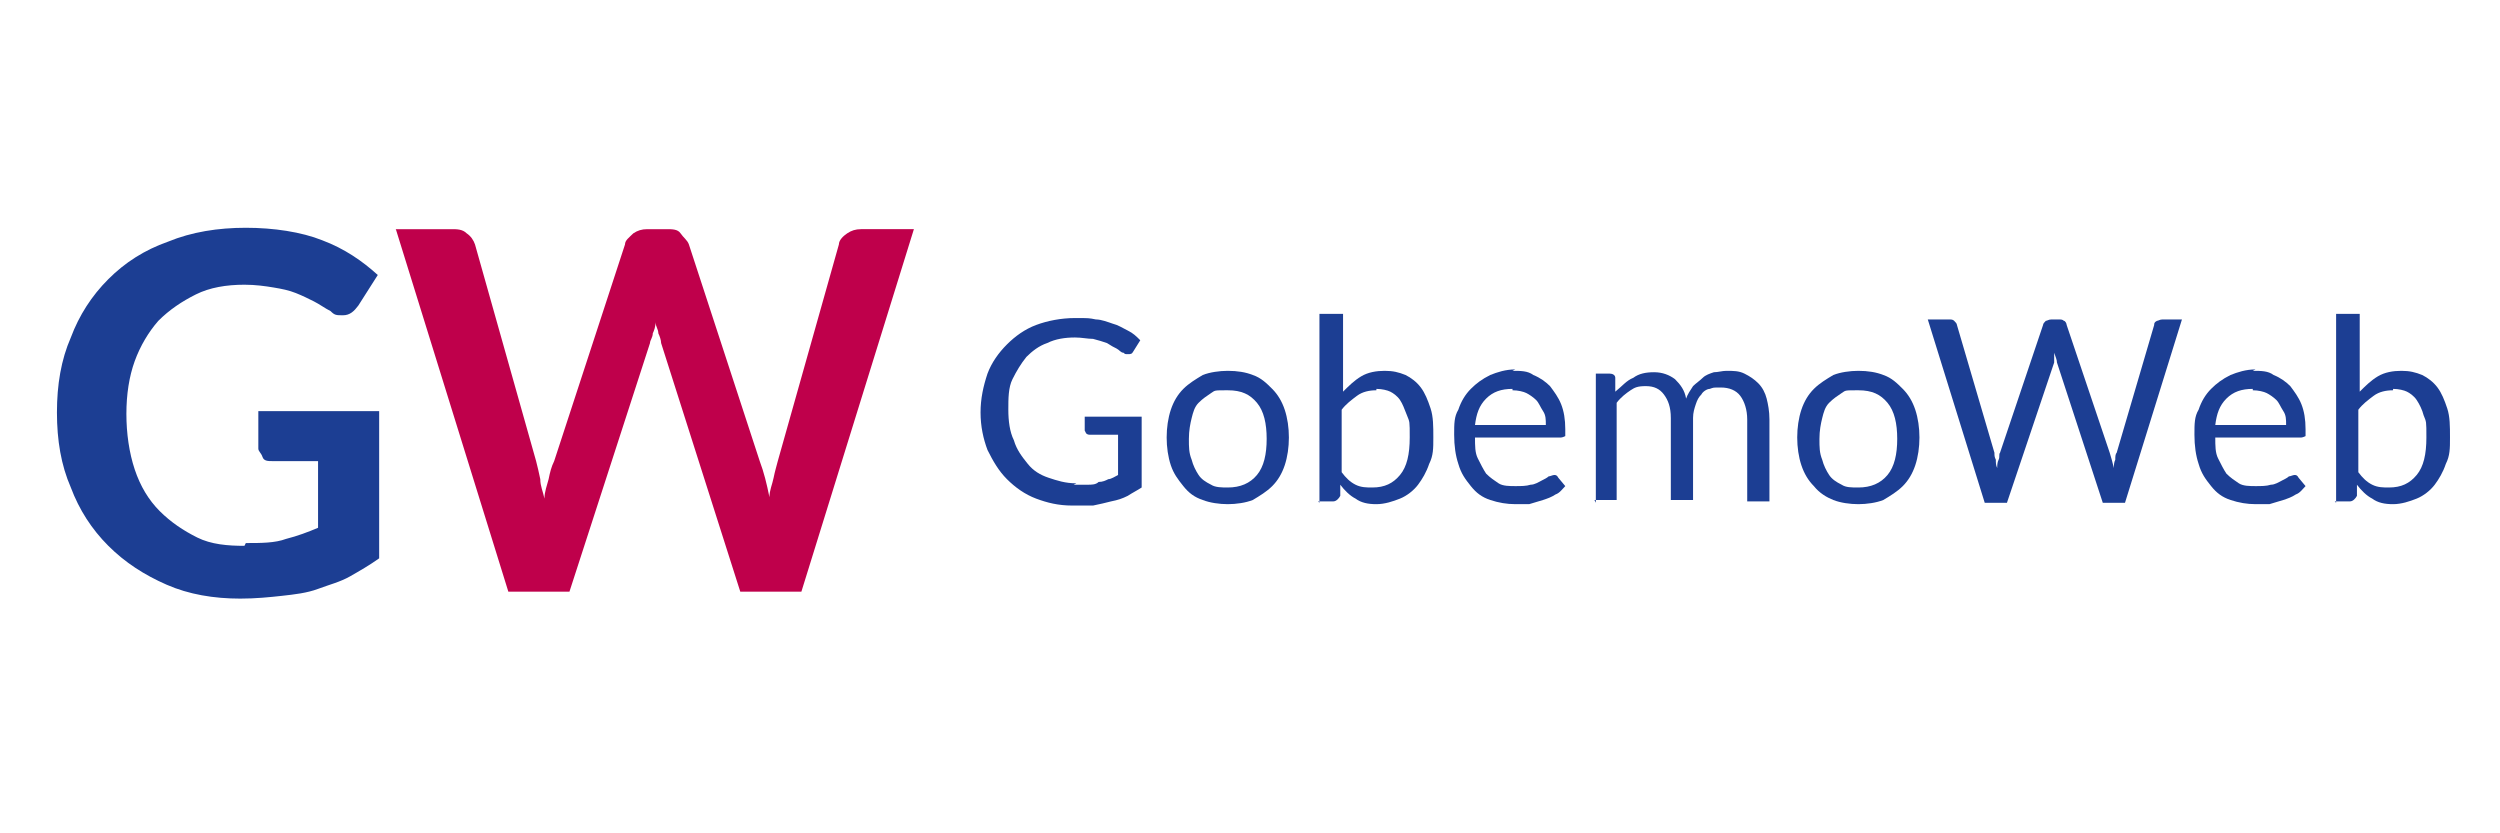
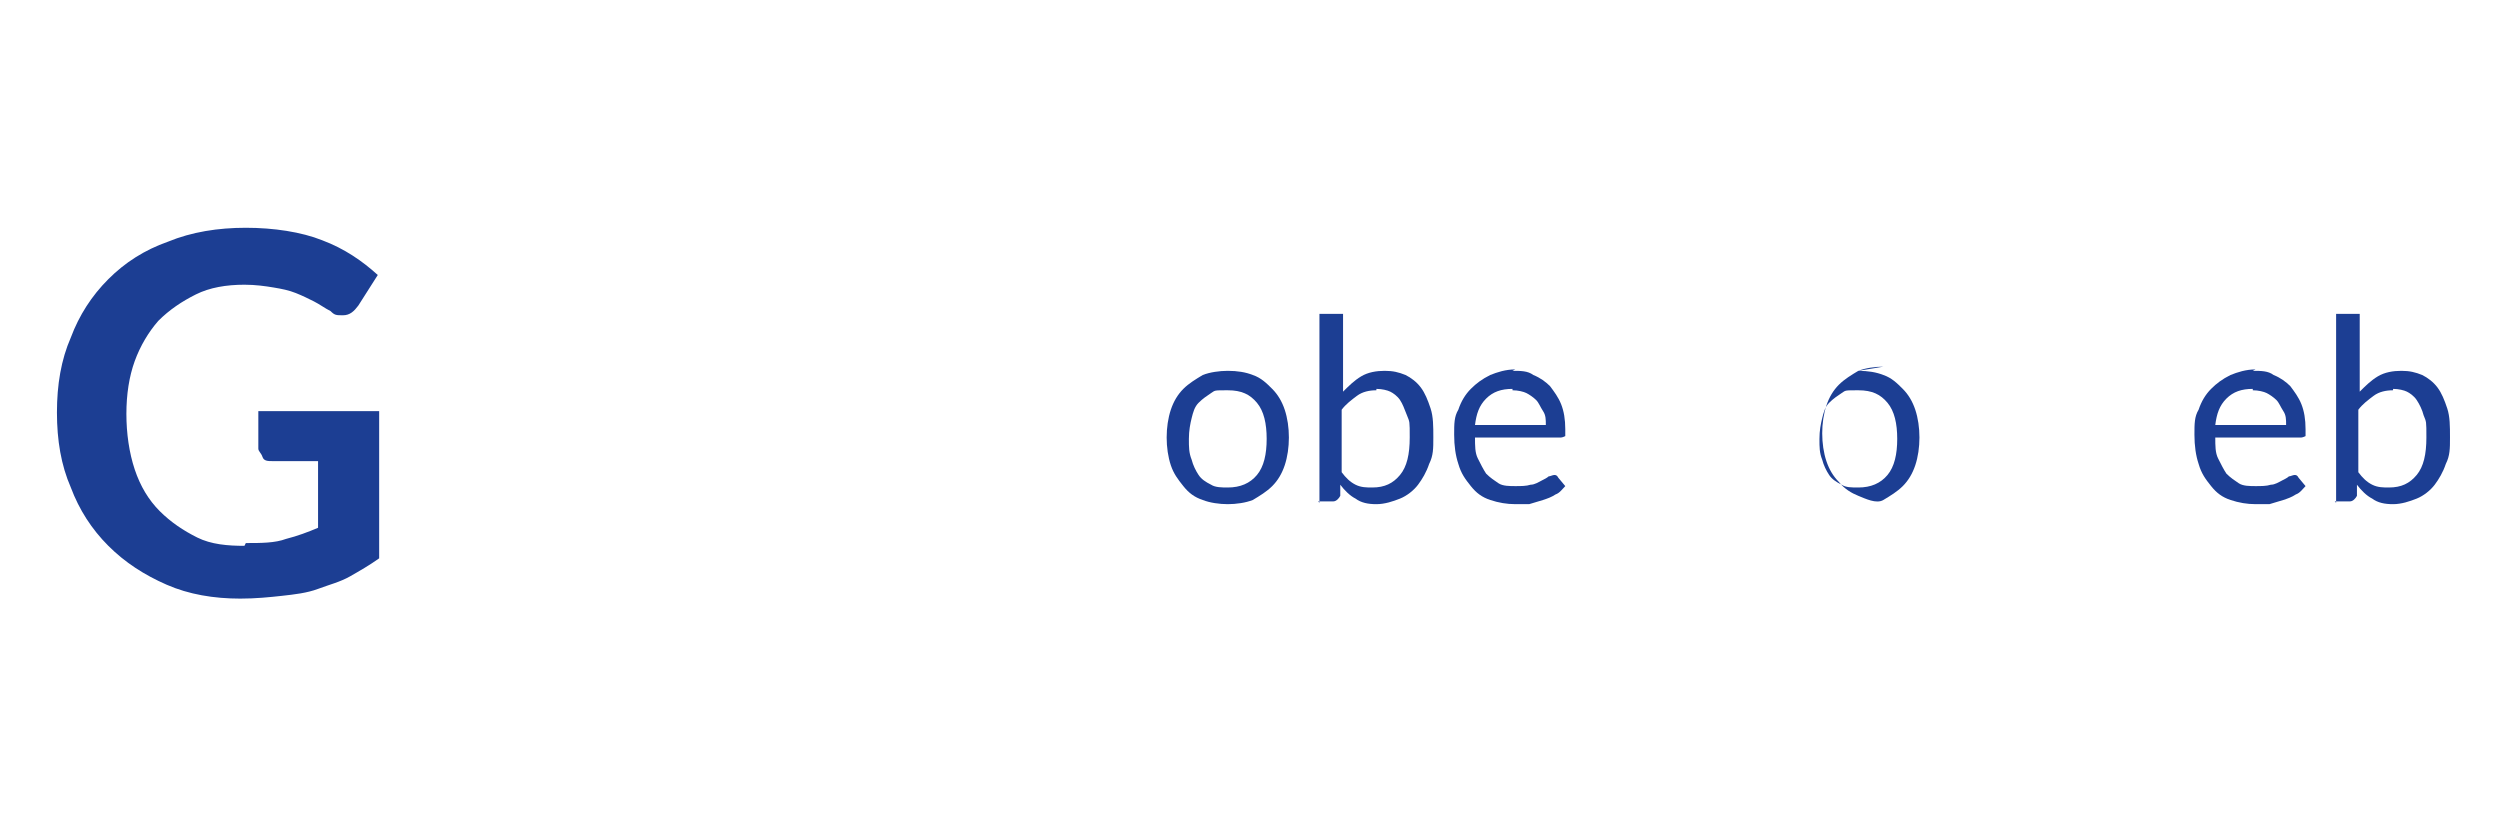
<svg xmlns="http://www.w3.org/2000/svg" id="Capa_1" viewBox="0 0 180 60">
  <defs>
    <style>      .st0 {        fill: #1c3e93;      }      .st1 {        fill: #bf004b;      }    </style>
  </defs>
  <path class="st0" d="M17.7,39.1c1.1,0,2.1,0,2.9-.3.8-.2,1.6-.5,2.3-.8v-4.8h-3.3c-.3,0-.6,0-.7-.3s-.3-.4-.3-.6v-2.7h8.7v10.6c-.7.5-1.4.9-2.1,1.3-.7.4-1.5.6-2.3.9s-1.7.4-2.6.5c-.9.1-1.9.2-3,.2-1.9,0-3.7-.3-5.3-1-1.6-.7-3-1.6-4.2-2.8s-2.1-2.6-2.7-4.2c-.7-1.6-1-3.4-1-5.4s.3-3.8,1-5.4c.6-1.6,1.5-3,2.7-4.2,1.2-1.2,2.6-2.1,4.3-2.7,1.7-.7,3.6-1,5.6-1s4,.3,5.5.9c1.6.6,2.9,1.5,4,2.5l-1.4,2.2c-.3.4-.6.7-1.1.7s-.6,0-.9-.3c-.4-.2-.8-.5-1.2-.7-.4-.2-.8-.4-1.3-.6s-1-.3-1.6-.4c-.6-.1-1.3-.2-2.1-.2-1.3,0-2.5.2-3.5.7s-1.9,1.1-2.7,1.9c-.7.8-1.3,1.8-1.7,2.9-.4,1.1-.6,2.4-.6,3.8s.2,2.8.6,4c.4,1.2,1,2.2,1.8,3,.8.8,1.7,1.4,2.7,1.9s2.2.6,3.4.6Z" />
-   <path class="st1" d="M28.4,16.5h4.1c.4,0,.8,0,1.1.3.3.2.5.5.6.8l4.4,15.6c.1.4.2.8.3,1.3,0,.5.2.9.3,1.4,0-.5.2-1,.3-1.4.1-.5.2-.9.4-1.3l5.1-15.6c0-.3.3-.5.6-.8.3-.2.6-.3,1-.3h1.4c.4,0,.8,0,1,.3s.5.5.6.8l5.1,15.6c.3.8.5,1.6.7,2.6,0-.5.2-.9.3-1.4s.2-.8.3-1.2l4.4-15.6c0-.3.3-.6.6-.8s.6-.3,1-.3h3.8l-8.1,26.1h-4.4l-5.7-17.9c0-.2-.1-.5-.2-.7,0-.3-.2-.5-.2-.8,0,.3-.1.6-.2.8,0,.3-.2.5-.2.7l-5.8,17.9h-4.4l-8.1-26.1Z" />
  <g>
-     <path class="st0" d="M77.3,34.9c.4,0,.7,0,1,0,.3,0,.6,0,.8-.2.3,0,.5-.1.7-.2.2,0,.5-.2.7-.3v-2.9h-2c-.1,0-.2,0-.3-.1,0,0-.1-.2-.1-.2v-1h4.1v5.1c-.3.2-.7.4-1,.6-.4.2-.7.3-1.2.4-.4.1-.8.2-1.3.3-.5,0-1,0-1.5,0-1,0-1.8-.2-2.6-.5-.8-.3-1.5-.8-2.1-1.4s-1-1.3-1.4-2.1c-.3-.8-.5-1.7-.5-2.7s.2-1.9.5-2.8c.3-.8.8-1.5,1.4-2.1s1.3-1.1,2.1-1.4c.8-.3,1.8-.5,2.8-.5s1,0,1.5.1c.4,0,.9.2,1.2.3.4.1.7.3,1.1.5s.6.4.9.7l-.5.8c-.1.2-.2.2-.4.2s-.2,0-.3-.1c-.2,0-.3-.2-.5-.3s-.4-.2-.7-.4c-.3-.1-.6-.2-1-.3-.4,0-.8-.1-1.3-.1-.7,0-1.4.1-2,.4-.6.2-1.1.6-1.5,1-.4.5-.7,1-1,1.6s-.3,1.4-.3,2.2.1,1.6.4,2.2c.2.7.6,1.2,1,1.7s.9.8,1.5,1c.6.2,1.2.4,2,.4Z" />
    <path class="st0" d="M88.4,26.7c.7,0,1.3.1,1.8.3.6.2,1,.6,1.4,1,.4.4.7.9.9,1.5.2.6.3,1.3.3,2s-.1,1.4-.3,2c-.2.6-.5,1.1-.9,1.5s-.9.7-1.4,1c-.5.2-1.2.3-1.8.3s-1.3-.1-1.8-.3c-.6-.2-1-.5-1.4-1s-.7-.9-.9-1.5-.3-1.3-.3-2,.1-1.4.3-2c.2-.6.5-1.1.9-1.5.4-.4.9-.7,1.4-1,.5-.2,1.2-.3,1.8-.3ZM88.4,35.1c.9,0,1.6-.3,2.1-.9.5-.6.7-1.5.7-2.6s-.2-2-.7-2.6-1.1-.9-2.1-.9-.9,0-1.2.2-.6.4-.9.7-.4.7-.5,1.1c-.1.4-.2.9-.2,1.5s0,1,.2,1.5c.1.4.3.8.5,1.1.2.3.5.5.9.7.3.2.8.2,1.2.2Z" />
    <path class="st0" d="M95,36.2v-13.6h1.7v5.6c.4-.4.8-.8,1.3-1.1s1.1-.4,1.7-.4,1,.1,1.5.3c.4.2.8.5,1.1.9.3.4.5.9.7,1.5.2.6.2,1.3.2,2.1s0,1.3-.3,1.9c-.2.6-.5,1.1-.8,1.5-.3.4-.8.8-1.3,1s-1.1.4-1.7.4-1.1-.1-1.5-.4c-.4-.2-.8-.6-1.1-1v.8c-.1.2-.3.4-.5.4h-1.1ZM99.1,28.1c-.5,0-1,.1-1.4.4s-.8.6-1.1,1v4.5c.3.4.6.7,1,.9.4.2.8.2,1.2.2.9,0,1.5-.3,2-.9s.7-1.5.7-2.7,0-1.1-.2-1.6-.3-.8-.5-1.1c-.2-.3-.5-.5-.7-.6s-.6-.2-1-.2Z" />
    <path class="st0" d="M108.9,26.7c.6,0,1.1,0,1.5.3.5.2.9.5,1.2.8.3.4.6.8.8,1.3s.3,1.1.3,1.8,0,.4,0,.5c0,0-.2.1-.3.1h-6.2c0,.6,0,1.1.2,1.5s.4.8.6,1.1c.3.3.6.5.9.7s.8.2,1.2.2.8,0,1.1-.1c.3,0,.6-.2.8-.3s.4-.2.5-.3c.1,0,.3-.1.4-.1s.2,0,.3.2l.5.6c-.2.2-.4.5-.7.6-.3.2-.6.3-.9.4-.3.1-.7.2-1,.3-.3,0-.7,0-1,0-.6,0-1.2-.1-1.8-.3s-1-.5-1.4-1-.7-.9-.9-1.6c-.2-.6-.3-1.3-.3-2.1s0-1.3.3-1.8c.2-.6.5-1.1.9-1.5s.8-.7,1.4-1c.5-.2,1.1-.4,1.8-.4ZM108.9,28c-.8,0-1.4.2-1.9.7s-.7,1.1-.8,1.9h5.1c0-.4,0-.7-.2-1s-.3-.6-.5-.8c-.2-.2-.5-.4-.7-.5s-.6-.2-1-.2Z" />
-     <path class="st0" d="M114.9,36.2v-9.3h1c.2,0,.4.1.4.3v1c.5-.4.8-.8,1.3-1,.4-.3.9-.4,1.5-.4s1.1.2,1.5.5c.4.4.7.8.8,1.4.1-.3.3-.6.5-.9.2-.2.5-.4.7-.6s.5-.3.8-.4c.3,0,.6-.1.9-.1.5,0,.9,0,1.3.2.4.2.7.4,1,.7.3.3.5.7.6,1.1s.2.9.2,1.5v5.9h-1.6v-5.9c0-.7-.2-1.3-.5-1.7s-.8-.6-1.4-.6-.5,0-.8.1c-.2,0-.5.2-.6.4-.2.2-.3.4-.4.7s-.2.6-.2,1v5.9h-1.6v-5.9c0-.8-.2-1.3-.5-1.7-.3-.4-.7-.6-1.3-.6s-.8.1-1.1.3c-.3.2-.7.5-1,.9v7h-1.6Z" />
-     <path class="st0" d="M133.8,26.7c.7,0,1.3.1,1.8.3.6.2,1,.6,1.4,1,.4.4.7.9.9,1.5.2.6.3,1.3.3,2s-.1,1.4-.3,2c-.2.6-.5,1.1-.9,1.5s-.9.7-1.4,1c-.5.2-1.2.3-1.8.3s-1.3-.1-1.8-.3c-.5-.2-1-.5-1.4-1-.4-.4-.7-.9-.9-1.5s-.3-1.3-.3-2,.1-1.4.3-2c.2-.6.5-1.1.9-1.5.4-.4.9-.7,1.4-1,.5-.2,1.2-.3,1.8-.3ZM133.8,35.1c.9,0,1.6-.3,2.1-.9.5-.6.7-1.5.7-2.6s-.2-2-.7-2.6c-.5-.6-1.1-.9-2.1-.9s-.9,0-1.2.2c-.3.2-.6.4-.9.7s-.4.7-.5,1.1c-.1.4-.2.9-.2,1.5s0,1,.2,1.5c.1.4.3.8.5,1.1.2.3.5.5.9.7.3.2.7.2,1.2.2Z" />
-     <path class="st0" d="M138.8,23h1.5c.2,0,.3,0,.4.1s.2.2.2.3l2.7,9.2c0,.2,0,.3.1.5,0,.2,0,.4.1.6,0-.2,0-.4.1-.6s0-.4.1-.5l3.1-9.2c0-.1.1-.2.2-.3.1,0,.2-.1.4-.1h.5c.2,0,.3,0,.4.1.1,0,.2.2.2.3l3.1,9.2c.1.3.2.7.3,1.1,0-.2,0-.4.1-.6,0-.2,0-.4.1-.5l2.7-9.2c0-.1,0-.2.2-.3.1,0,.2-.1.4-.1h1.4l-4.1,13.2h-1.6l-3.3-10.1c0-.2-.1-.4-.2-.7,0,.1,0,.2,0,.4,0,.1,0,.2,0,.3l-3.4,10.1h-1.6l-4.1-13.2Z" />
+     <path class="st0" d="M133.8,26.7c.7,0,1.3.1,1.8.3.6.2,1,.6,1.4,1,.4.4.7.9.9,1.5.2.6.3,1.3.3,2s-.1,1.4-.3,2c-.2.6-.5,1.1-.9,1.5s-.9.7-1.4,1s-1.3-.1-1.8-.3c-.5-.2-1-.5-1.4-1-.4-.4-.7-.9-.9-1.5s-.3-1.3-.3-2,.1-1.4.3-2c.2-.6.5-1.1.9-1.5.4-.4.9-.7,1.4-1,.5-.2,1.2-.3,1.8-.3ZM133.8,35.1c.9,0,1.6-.3,2.1-.9.5-.6.7-1.5.7-2.6s-.2-2-.7-2.6c-.5-.6-1.1-.9-2.1-.9s-.9,0-1.2.2c-.3.2-.6.4-.9.7s-.4.7-.5,1.1c-.1.4-.2.9-.2,1.5s0,1,.2,1.5c.1.4.3.8.5,1.1.2.3.5.5.9.7.3.2.7.2,1.2.2Z" />
    <path class="st0" d="M162.2,26.7c.6,0,1.1,0,1.5.3.5.2.9.5,1.2.8.3.4.6.8.8,1.3s.3,1.1.3,1.8,0,.4,0,.5c0,0-.2.1-.3.1h-6.2c0,.6,0,1.1.2,1.5s.4.8.6,1.1c.3.3.6.5.9.7s.8.2,1.2.2.8,0,1.1-.1c.3,0,.6-.2.8-.3s.4-.2.5-.3c.1,0,.3-.1.4-.1s.2,0,.3.2l.5.6c-.2.2-.4.5-.7.6-.3.2-.6.3-.9.4-.3.1-.7.2-1,.3-.3,0-.7,0-1,0-.6,0-1.2-.1-1.8-.3s-1-.5-1.4-1-.7-.9-.9-1.6c-.2-.6-.3-1.3-.3-2.1s0-1.3.3-1.8c.2-.6.5-1.1.9-1.5s.8-.7,1.4-1c.5-.2,1.1-.4,1.8-.4ZM162.2,28c-.8,0-1.4.2-1.9.7s-.7,1.1-.8,1.9h5.1c0-.4,0-.7-.2-1s-.3-.6-.5-.8c-.2-.2-.5-.4-.7-.5s-.6-.2-1-.2Z" />
    <path class="st0" d="M168.2,36.2v-13.6h1.7v5.6c.4-.4.8-.8,1.3-1.1s1.1-.4,1.7-.4,1,.1,1.5.3c.4.2.8.5,1.1.9.3.4.5.9.7,1.5.2.6.2,1.3.2,2.1s0,1.3-.3,1.9c-.2.6-.5,1.1-.8,1.5-.3.4-.8.8-1.3,1s-1.1.4-1.7.4-1.1-.1-1.5-.4c-.4-.2-.8-.6-1.1-1v.8c-.1.2-.3.4-.5.4h-1.1ZM172.3,28.1c-.5,0-1,.1-1.4.4s-.8.6-1.1,1v4.5c.3.4.6.7,1,.9.4.2.8.2,1.2.2.9,0,1.5-.3,2-.9s.7-1.5.7-2.7,0-1.1-.2-1.6c-.1-.4-.3-.8-.5-1.1-.2-.3-.5-.5-.7-.6s-.6-.2-1-.2Z" />
  </g>
</svg>